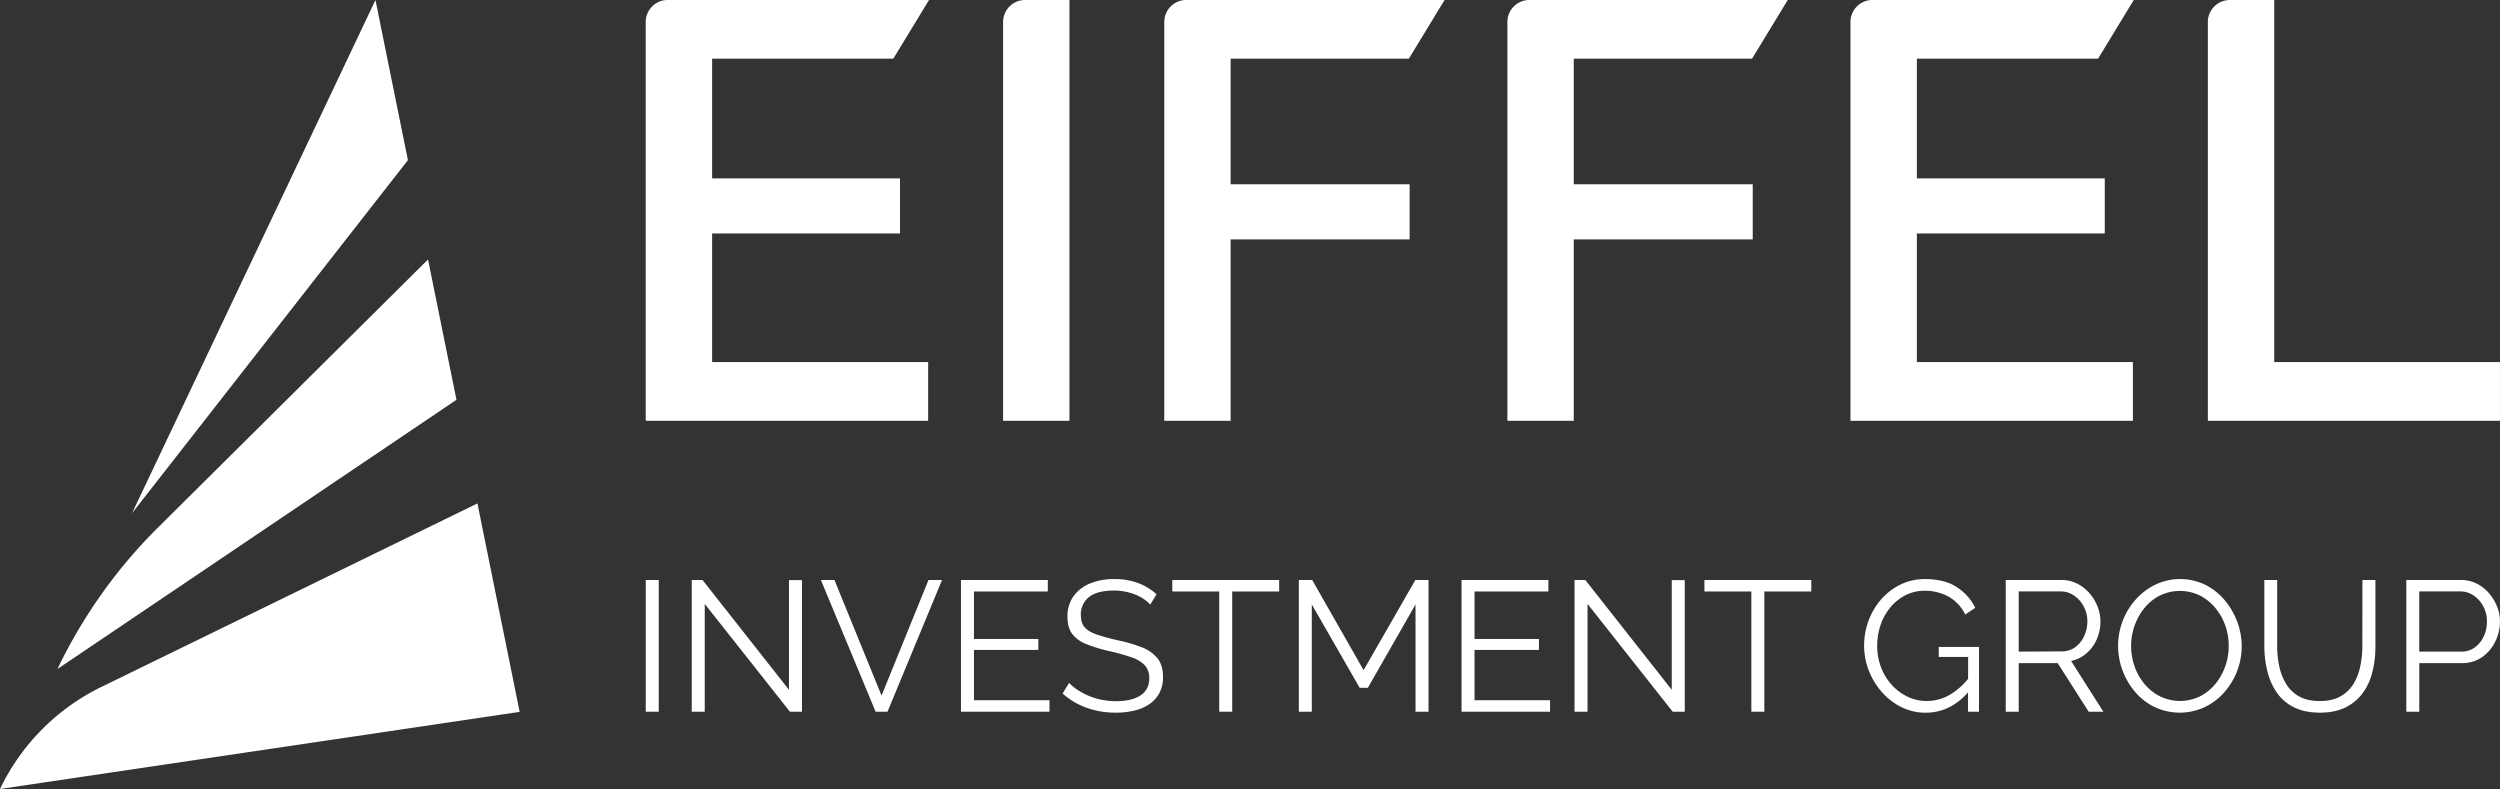
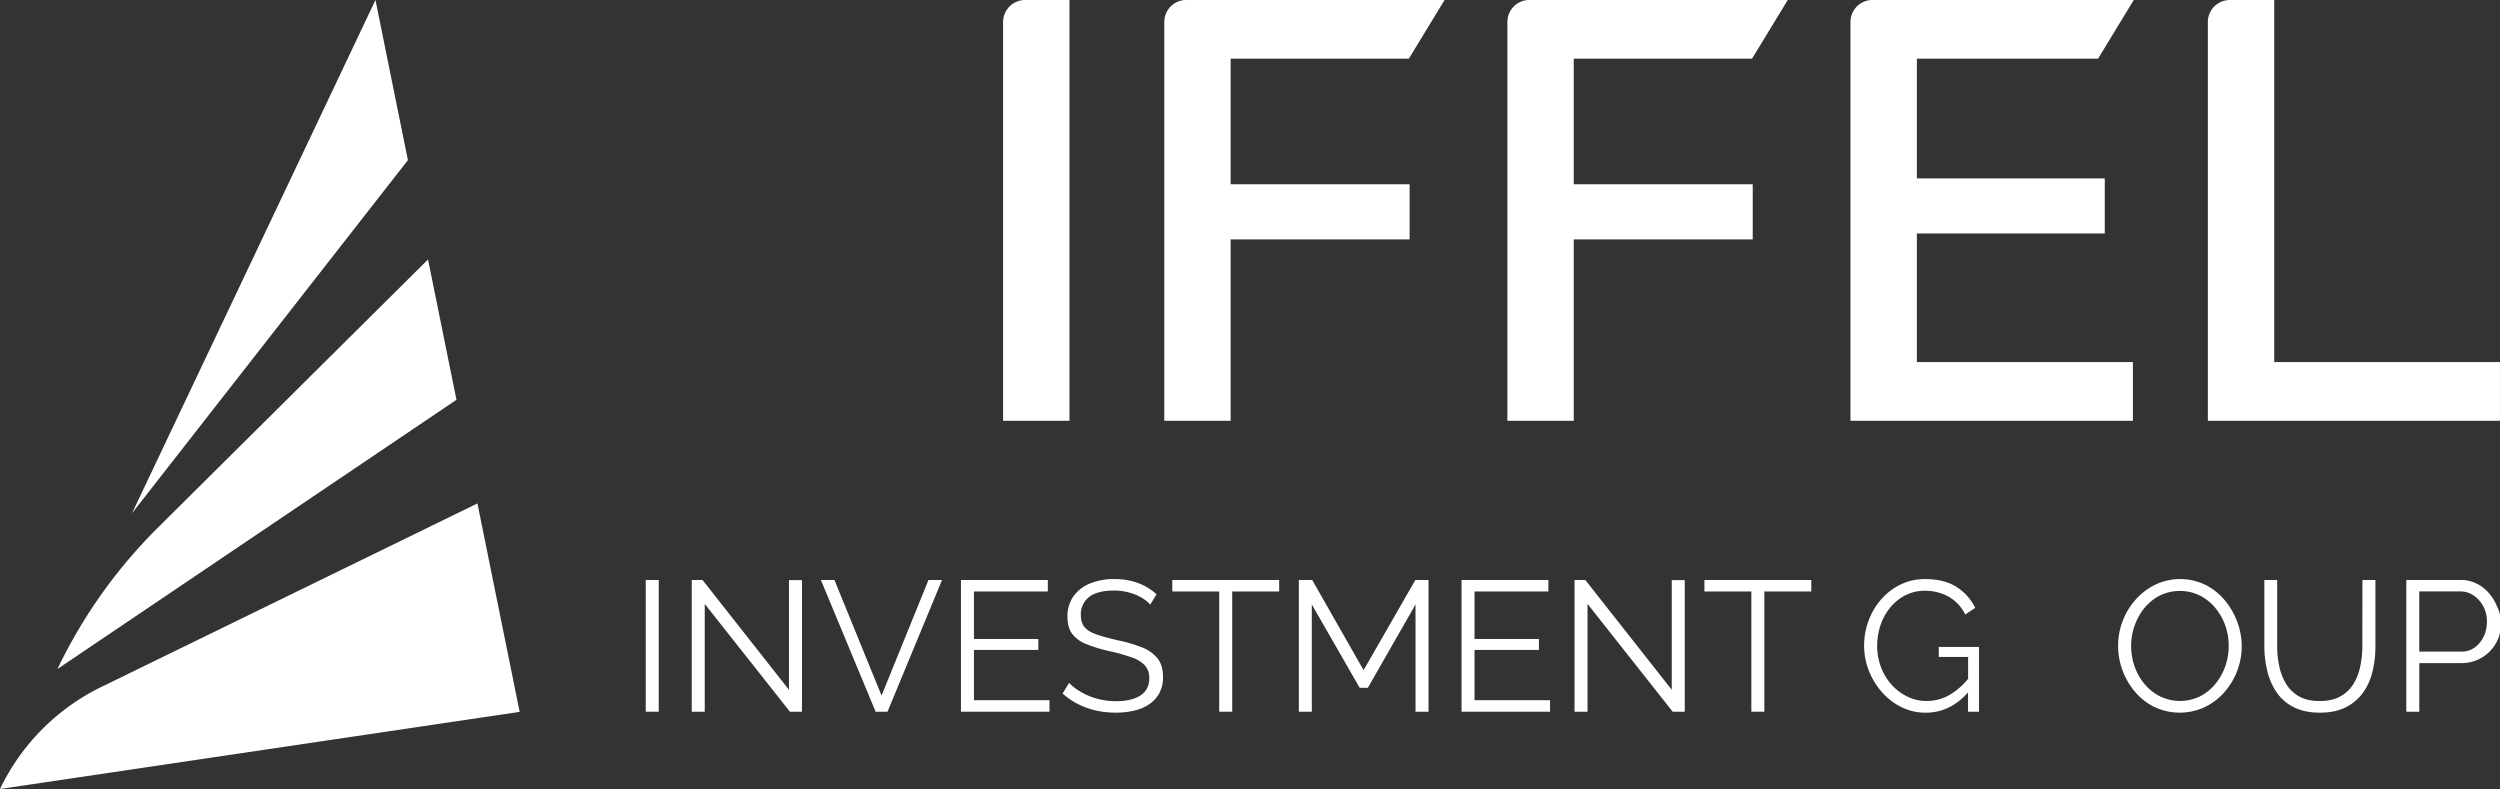
<svg xmlns="http://www.w3.org/2000/svg" id="Calque_1" data-name="Calque 1" viewBox="0 0 1703.07 537.48" width="1703.07" height="537.48">
  <rect x="0" y="0" width="1703.07" height="537.48" fill="#333333" stroke="none" />
  <defs>
    <style>.cls-1{fill:#FFF;}</style>
  </defs>
  <rect class="cls-1" x="439.9" y="395.1" width="8.85" height="89.74" />
  <polygon class="cls-1" points="537.47 469.92 478.57 395.1 471.24 395.1 471.24 484.84 480.09 484.84 480.09 411.4 538.11 484.84 546.32 484.84 546.32 395.22 537.47 395.22 537.47 469.92" />
  <polygon class="cls-1" points="600.54 473.84 568.44 395.1 559.21 395.1 596.5 484.84 604.59 484.84 641.75 395.1 632.52 395.1 600.54 473.84" />
  <polygon class="cls-1" points="663.48 442.75 707.34 442.75 707.34 435.29 663.48 435.29 663.48 402.93 713.79 402.93 713.79 395.1 654.63 395.1 654.63 484.84 714.92 484.84 714.92 477 663.48 477 663.48 442.75" />
  <path class="cls-1" d="M886.21,549.38a100.62,100.62,0,0,0-16.56-4.79q-8.6-2-14.15-3.91t-8.16-4.93c-1.72-2-2.59-4.79-2.59-8.32a14.88,14.88,0,0,1,5.5-12.18q5.5-4.49,17.25-4.48a37.46,37.46,0,0,1,7.65.75,40.66,40.66,0,0,1,6.76,2,29.9,29.9,0,0,1,5.69,3,22.61,22.61,0,0,1,4.42,3.85l4.3-7.07a39,39,0,0,0-8.15-5.69,40.23,40.23,0,0,0-9.48-3.48,48.38,48.38,0,0,0-11.06-1.2,43.14,43.14,0,0,0-16.56,3,25.44,25.44,0,0,0-11.31,8.71,23.53,23.53,0,0,0-4.11,14.07q0,7.2,3.22,11.55a22.12,22.12,0,0,0,9.67,7,102.07,102.07,0,0,0,15.8,4.8,136,136,0,0,1,14.92,4.17,22,22,0,0,1,9.1,5.49,12.73,12.73,0,0,1,3,8.89q0,7.7-6,11.61t-16.75,3.91a49.86,49.86,0,0,1-9.79-1,44.12,44.12,0,0,1-8.85-2.72,47.27,47.27,0,0,1-7.46-4,32.16,32.16,0,0,1-5.75-4.74l-4.42,7.21A47.59,47.59,0,0,0,843,588.18a53.47,53.47,0,0,0,12.07,4.3,59.87,59.87,0,0,0,13.34,1.46,54.6,54.6,0,0,0,13-1.46A30,30,0,0,0,891.65,588a21.39,21.39,0,0,0,6.69-7.57,22.64,22.64,0,0,0,2.4-10.72q0-8.09-3.79-12.82A25.67,25.67,0,0,0,886.21,549.38Z" transform="translate(-108.46 -108.46)" />
  <polygon class="cls-1" points="798.6 402.93 830.58 402.93 830.58 484.84 839.42 484.84 839.42 402.93 871.4 402.93 871.4 395.1 798.6 395.1 798.6 402.93" />
  <polygon class="cls-1" points="928.91 456.53 893.9 395.1 884.8 395.1 884.8 484.84 893.64 484.84 893.64 411.78 926.25 468.54 931.82 468.54 964.3 411.78 964.3 484.84 973.15 484.84 973.15 395.1 964.18 395.1 928.91 456.53" />
  <polygon class="cls-1" points="1004.49 442.75 1048.36 442.75 1048.36 435.29 1004.49 435.29 1004.49 402.93 1054.8 402.93 1054.8 395.1 995.65 395.1 995.65 484.84 1055.94 484.84 1055.94 477 1004.49 477 1004.49 442.75" />
  <polygon class="cls-1" points="1138.85 469.92 1079.95 395.1 1072.62 395.1 1072.62 484.84 1081.47 484.84 1081.47 411.4 1139.49 484.84 1147.7 484.84 1147.7 395.22 1138.85 395.22 1138.85 469.92" />
  <polygon class="cls-1" points="1161.1 402.93 1193.07 402.93 1193.07 484.84 1201.92 484.84 1201.92 402.93 1233.9 402.93 1233.9 395.1 1161.1 395.1 1161.1 402.93" />
  <path class="cls-1" d="M1429.2,556h20v14.86a46.34,46.34,0,0,1-12.64,11A31.42,31.42,0,0,1,1421,586a29.91,29.91,0,0,1-13.21-3,34.51,34.51,0,0,1-10.81-8.21,38,38,0,0,1-7.2-12,40.54,40.54,0,0,1-2.53-14.35,44.2,44.2,0,0,1,2.21-13.9,38,38,0,0,1,6.51-12,32.8,32.8,0,0,1,10.31-8.47,28.47,28.47,0,0,1,13.46-3.16,33.1,33.1,0,0,1,16,3.92,28,28,0,0,1,11.5,12.26l6.83-4.55a35.28,35.28,0,0,0-12.64-14.15q-8.36-5.44-21.62-5.44a37.62,37.62,0,0,0-16.56,3.66,41.47,41.47,0,0,0-13.14,10,46.91,46.91,0,0,0-8.66,14.47,48.31,48.31,0,0,0-3.09,17.26,46.34,46.34,0,0,0,3.09,16.68,49,49,0,0,0,8.79,14.66,43.07,43.07,0,0,0,13.39,10.43,36.82,36.82,0,0,0,16.69,3.86q16.5,0,28.82-13.82V593.3h7.46V549.19H1429.2Z" transform="translate(-108.46 -108.46)" />
-   <path class="cls-1" d="M1529.87,553.49a26.59,26.59,0,0,0,7-9.61,30.2,30.2,0,0,0,2.46-12.13,27.67,27.67,0,0,0-2-10.17,30.73,30.73,0,0,0-5.57-9.11,27.44,27.44,0,0,0-8.4-6.5,23.35,23.35,0,0,0-10.62-2.41h-37.92V593.3h8.85V560.19h26.54l21.11,33.11h10l-22-34.63A22.83,22.83,0,0,0,1529.87,553.49Zm-46.2-1.14v-41h28.57a15.77,15.77,0,0,1,9.16,2.84,20.82,20.82,0,0,1,6.57,7.46,21.06,21.06,0,0,1,2.47,10,24.1,24.1,0,0,1-2.15,10,19.19,19.19,0,0,1-6.07,7.64,15.05,15.05,0,0,1-9.23,2.91Z" transform="translate(-108.46 -108.46)" />
  <path class="cls-1" d="M1624,517.34a41.66,41.66,0,0,0-13.21-10.49,39.41,39.41,0,0,0-33.87-.19,43.31,43.31,0,0,0-13.46,10.11,47.18,47.18,0,0,0-12.07,31.66,47.7,47.7,0,0,0,3,16.75,48.3,48.3,0,0,0,8.6,14.66,41.1,41.1,0,0,0,13.27,10.3,40.26,40.26,0,0,0,33.87.13,41.7,41.7,0,0,0,13.4-10,47.37,47.37,0,0,0,9-48.22A50.16,50.16,0,0,0,1624,517.34Zm.44,44.74a38.69,38.69,0,0,1-6.63,12.07,33.4,33.4,0,0,1-10.49,8.6,31.06,31.06,0,0,1-27.3.12,33.21,33.21,0,0,1-10.56-8.34,38.27,38.27,0,0,1-6.82-12,41.61,41.61,0,0,1-2.4-14.1,41.14,41.14,0,0,1,2.33-13.65,40,40,0,0,1,6.7-12.07,32.68,32.68,0,0,1,10.49-8.53,31.23,31.23,0,0,1,27.11-.13,33.08,33.08,0,0,1,10.56,8.34,38.93,38.93,0,0,1,6.89,12,41.33,41.33,0,0,1,2.4,14A42,42,0,0,1,1624.47,562.08Z" transform="translate(-108.46 -108.46)" />
  <path class="cls-1" d="M1717.75,548.81a65.21,65.21,0,0,1-1.39,13.46,37.75,37.75,0,0,1-4.61,12,24.25,24.25,0,0,1-8.85,8.53q-5.62,3.22-14.22,3.22-8.34,0-13.9-3.1a23.81,23.81,0,0,1-8.85-8.4,37.9,37.9,0,0,1-4.74-12,64,64,0,0,1-1.45-13.65V503.56H1651v45.25a71,71,0,0,0,2,16.69,44.61,44.61,0,0,0,6.26,14.47,30.8,30.8,0,0,0,11.63,10.17q7.32,3.79,18,3.8,10.37,0,17.57-3.67a32.16,32.16,0,0,0,11.69-9.86,41,41,0,0,0,6.51-14.41,71.5,71.5,0,0,0,2-17.19V503.56h-8.85Z" transform="translate(-108.46 -108.46)" />
-   <path class="cls-1" d="M1809.51,521.58a32.69,32.69,0,0,0-5.56-9.11,26.45,26.45,0,0,0-8.41-6.5,23.65,23.65,0,0,0-10.67-2.41h-37.16V593.3h8.84V560.19h29.07a23.25,23.25,0,0,0,13.65-4.05,27.4,27.4,0,0,0,9-10.55,30.76,30.76,0,0,0,3.23-13.84A26.78,26.78,0,0,0,1809.51,521.58Zm-9,20.28a19.28,19.28,0,0,1-6.07,7.58,15,15,0,0,1-9.22,2.91h-28.7v-41h27.94a16,16,0,0,1,9,2.72,20.16,20.16,0,0,1,6.64,7.39,21.14,21.14,0,0,1,2.53,10.24A24,24,0,0,1,1800.54,541.86Z" transform="translate(-108.46 -108.46)" />
-   <path class="cls-1" d="M717,148.44l24.34-40h-178a15,15,0,0,0-15,15V395.1h192.4v-40H593.58V267.52h128V230h-128V148.44Z" transform="translate(-108.46 -108.46)" />
+   <path class="cls-1" d="M1809.51,521.58a32.69,32.69,0,0,0-5.56-9.11,26.45,26.45,0,0,0-8.41-6.5,23.65,23.65,0,0,0-10.67-2.41h-37.16V593.3h8.84V560.19h29.07A26.78,26.78,0,0,0,1809.51,521.58Zm-9,20.28a19.28,19.28,0,0,1-6.07,7.58,15,15,0,0,1-9.22,2.91h-28.7v-41h27.94a16,16,0,0,1,9,2.72,20.16,20.16,0,0,1,6.64,7.39,21.14,21.14,0,0,1,2.53,10.24A24,24,0,0,1,1800.54,541.86Z" transform="translate(-108.46 -108.46)" />
  <path class="cls-1" d="M791.79,395.1H837V108.46H806.79a15,15,0,0,0-15,15Z" transform="translate(-108.46 -108.46)" />
  <path class="cls-1" d="M1068.21,148.44l24.34-40H916.6a15,15,0,0,0-15,15V395.1h45.21V271.56h121.92V234H946.81V148.44Z" transform="translate(-108.46 -108.46)" />
  <path class="cls-1" d="M1302,148.44l24.34-40h-176a15,15,0,0,0-15,15V395.1h45.21V271.56h121.92V234H1180.55V148.44Z" transform="translate(-108.46 -108.46)" />
  <path class="cls-1" d="M1537.71,148.44l24.34-40h-178a15,15,0,0,0-15,15V395.1h192.4v-40H1414.29V267.52h128V230h-128V148.44Z" transform="translate(-108.46 -108.46)" />
  <path class="cls-1" d="M1657.73,355.13V108.46h-30.22a15,15,0,0,0-15,15V395.1h199v-40Z" transform="translate(-108.46 -108.46)" />
  <path class="cls-1" d="M177.47,576.43a148.91,148.91,0,0,0-69,69.51h0l354-52.53-28.77-142Z" transform="translate(-108.46 -108.46)" />
  <path class="cls-1" d="M400.05,285.21,216,467.92a347,347,0,0,0-68.42,96.3h0L419.41,380.81Z" transform="translate(-108.46 -108.46)" />
  <polygon class="cls-1" points="89.95 349.61 277.88 109.11 255.78 0 89.95 349.61" />
</svg>